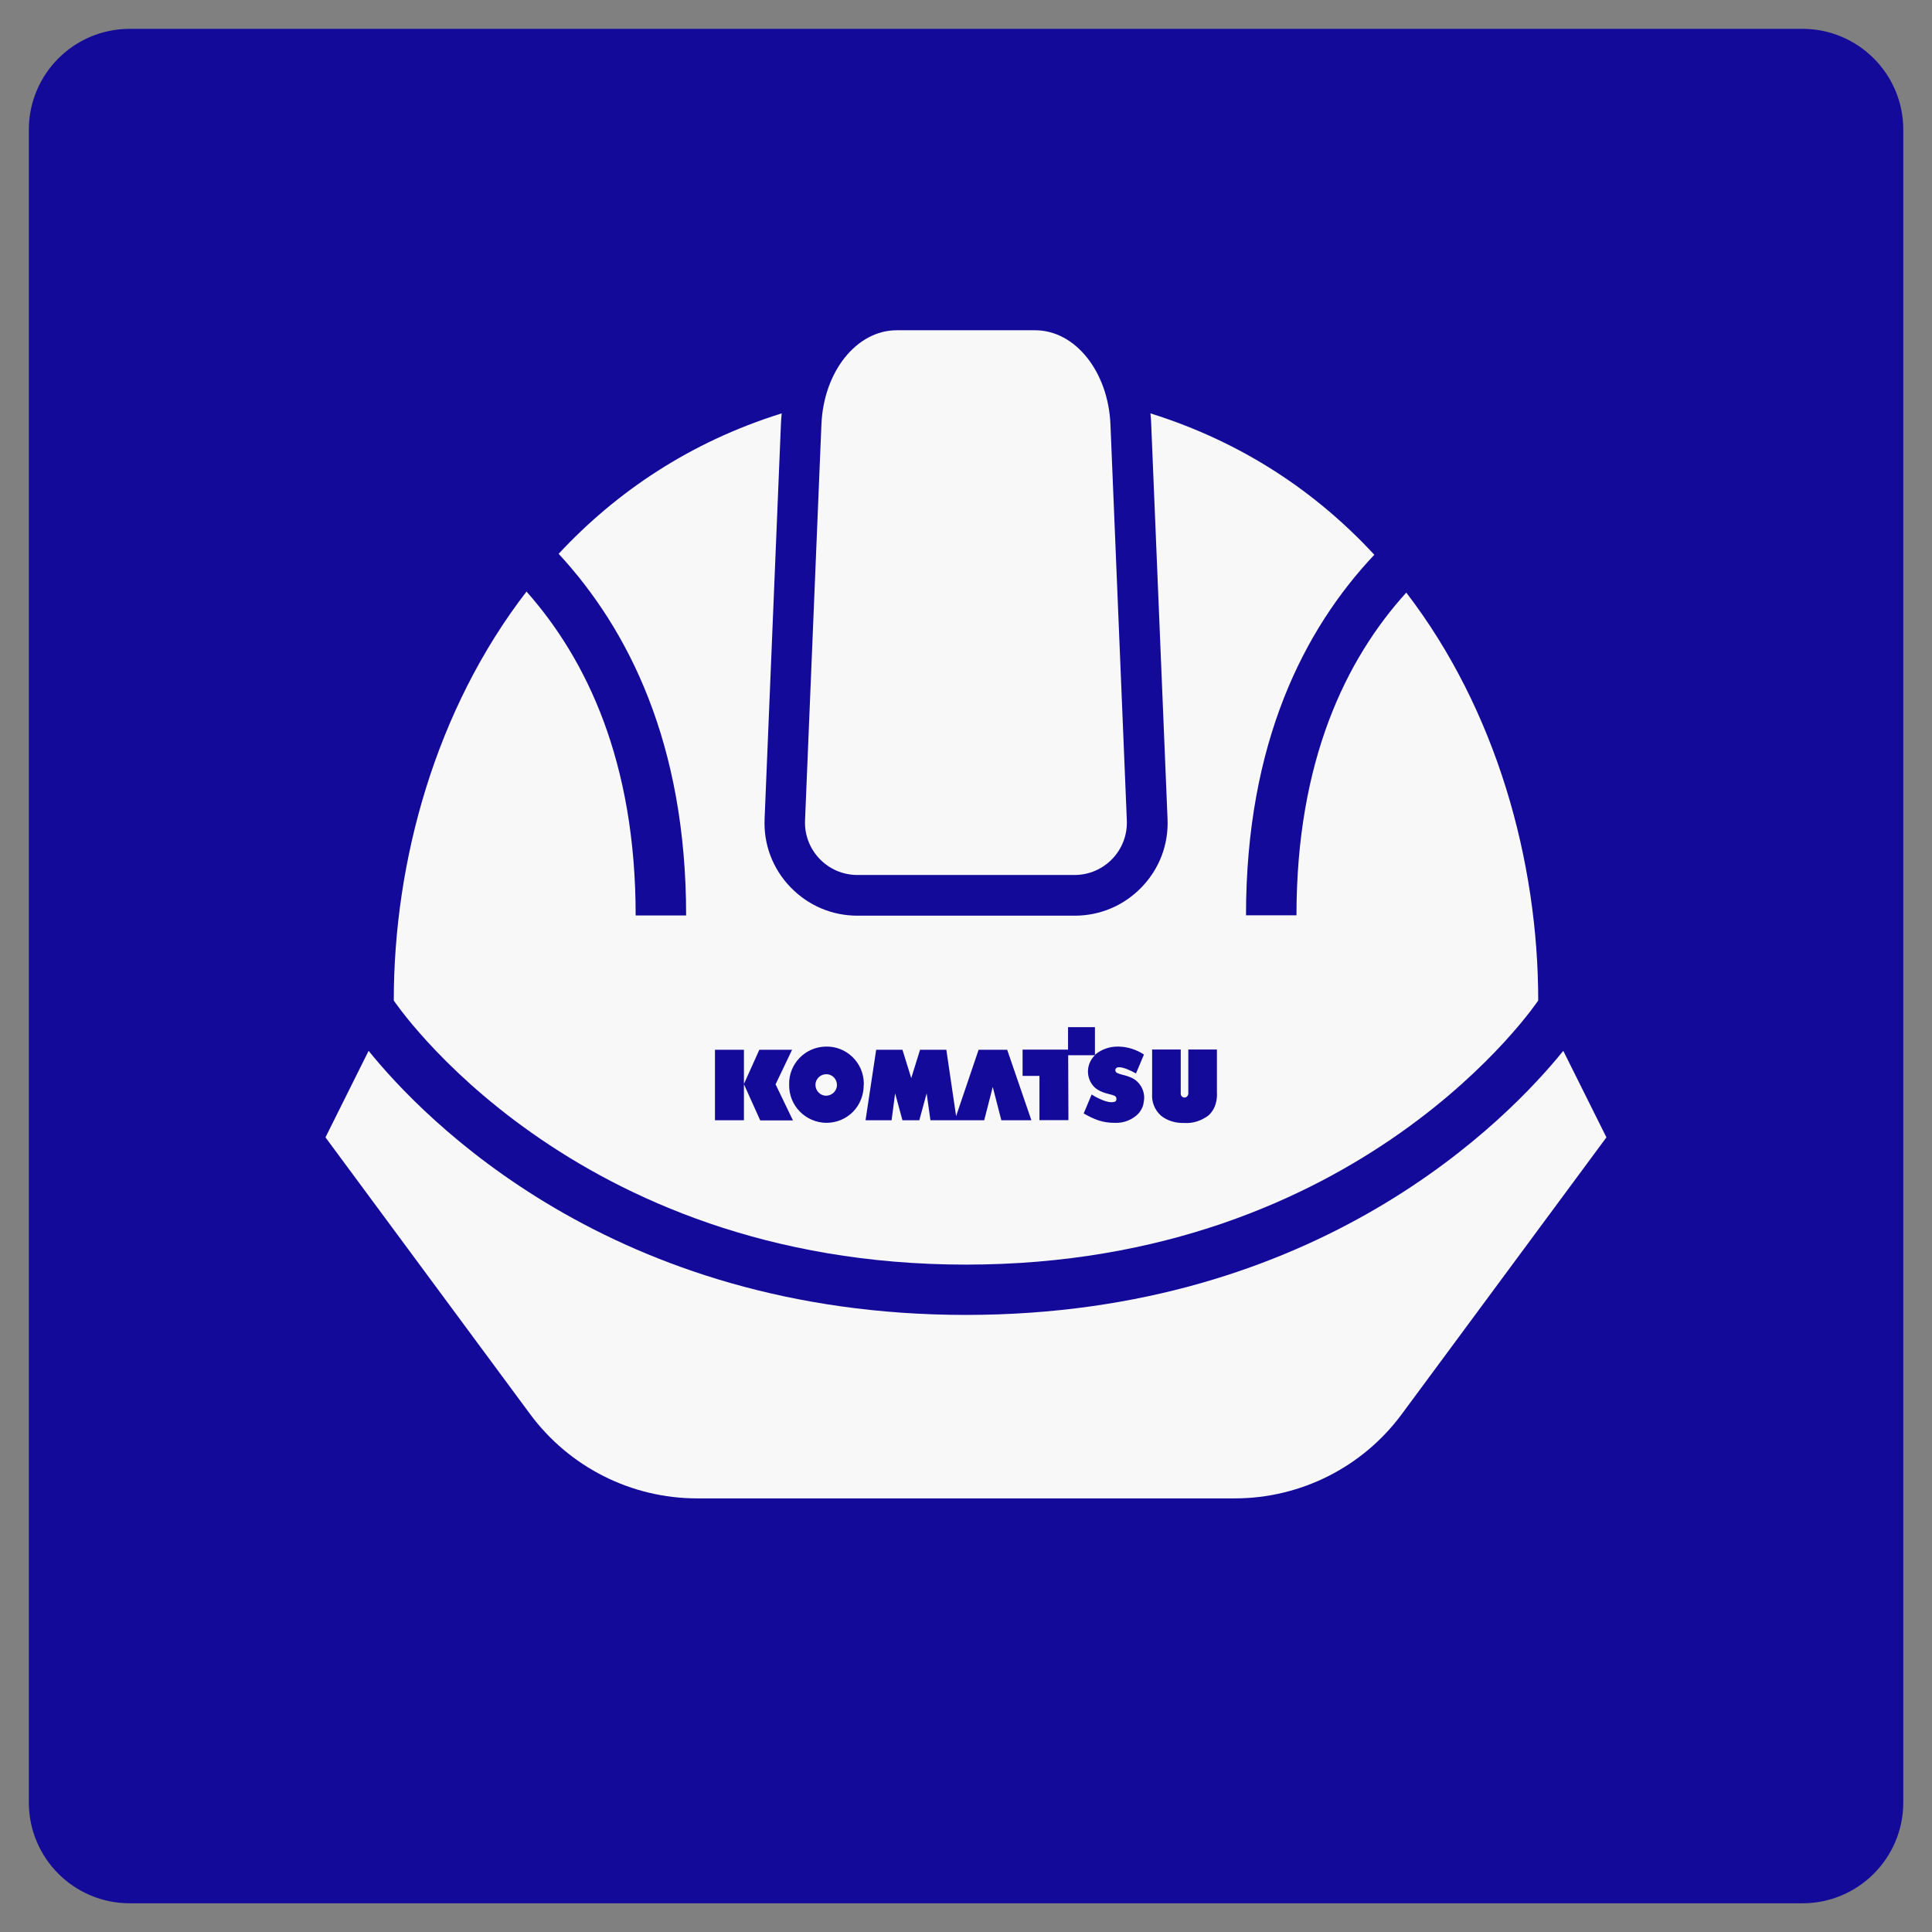
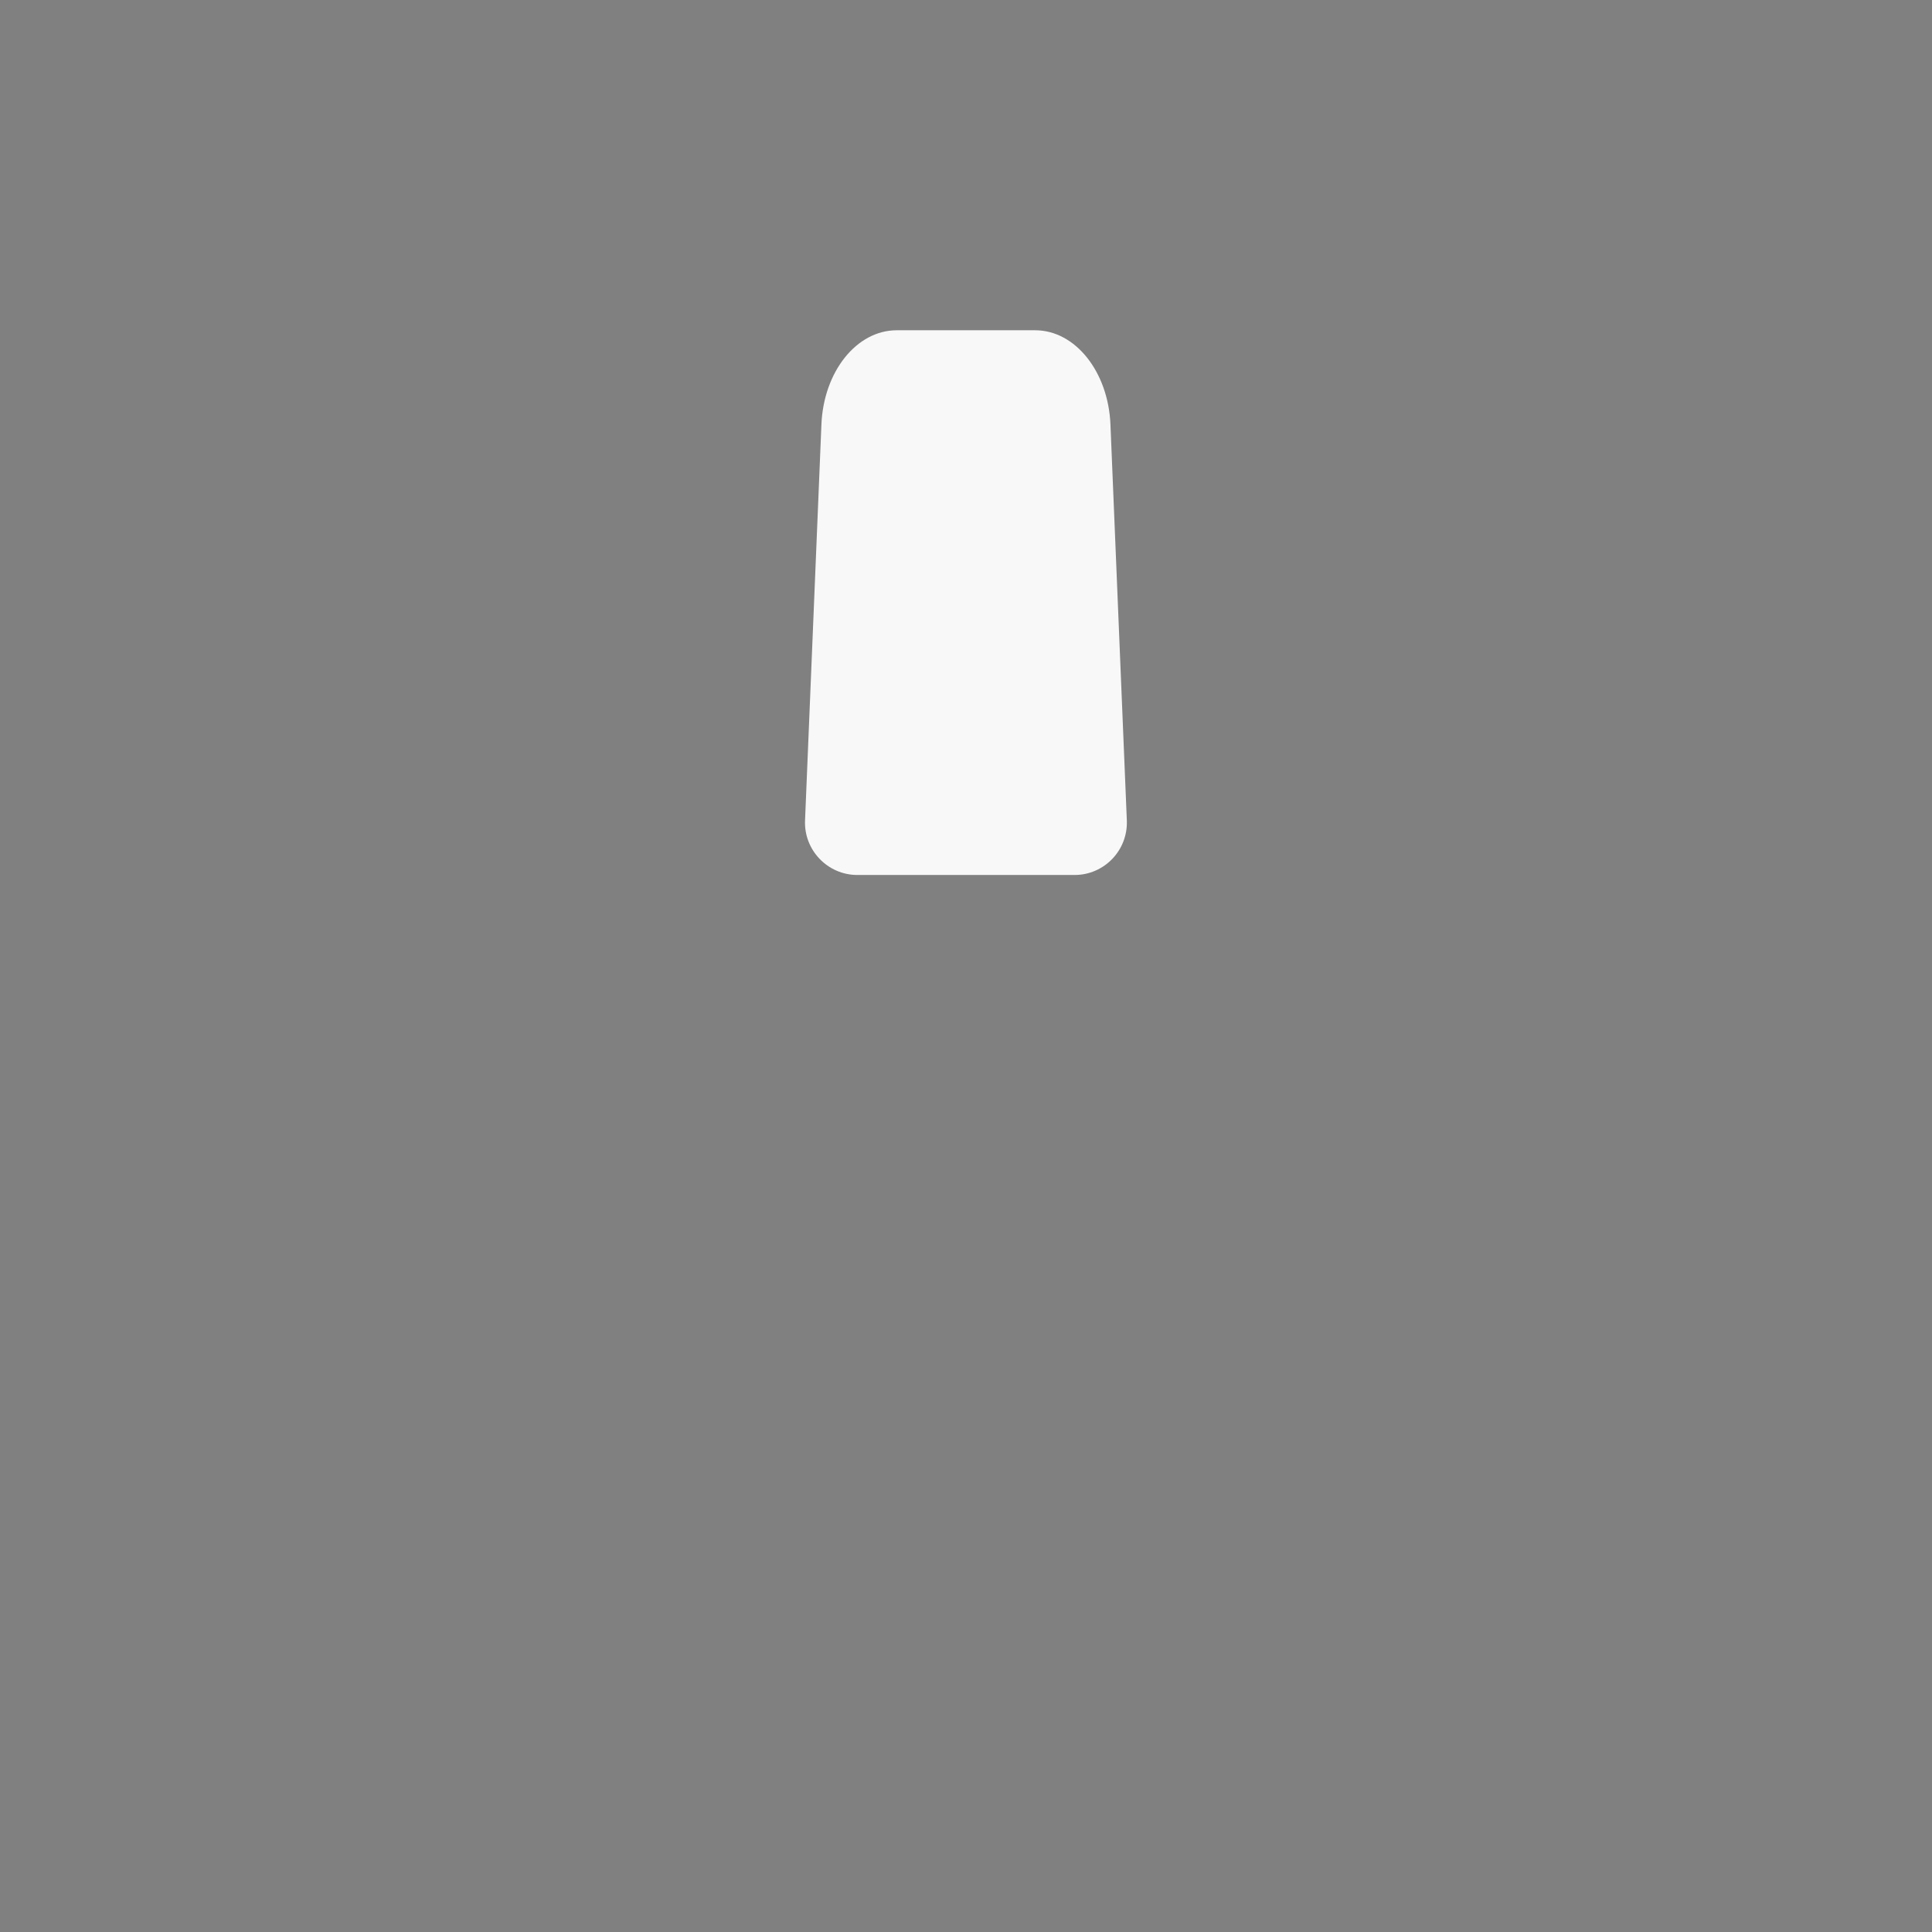
<svg xmlns="http://www.w3.org/2000/svg" width="73" height="73" viewBox="0 0 73 73" fill="none">
  <rect x="0" y="0" width="73" height="73" fill="#808080" stroke="none" />
  <g clip-path="url(#clip0_841_18862)">
-     <path d="M68.105 1.09H4.9C2.796 1.09 1.09 2.796 1.09 4.9V68.105C1.09 70.209 2.796 71.915 4.9 71.915H68.105C70.209 71.915 71.915 70.209 71.915 68.105V4.9C71.915 2.796 70.209 1.09 68.105 1.09Z" fill="#140A9A" />
-     <path d="M36.5 49.684C23.14 49.684 16.001 42.273 13.928 39.705L12.298 42.975L20.028 53.429C21.51 55.434 23.852 56.616 26.341 56.616H46.655C49.144 56.616 51.49 55.434 52.968 53.429L60.698 42.975L59.068 39.705C56.994 42.273 49.855 49.684 36.495 49.684H36.5Z" fill="#F8F8F8" />
-     <path d="M31.222 40.588C31 40.588 30.811 40.768 30.811 40.99C30.811 41.211 30.991 41.401 31.212 41.401C31.434 41.401 31.623 41.221 31.623 40.999V40.99C31.623 40.768 31.443 40.588 31.222 40.588Z" fill="#F8F8F8" />
-     <path d="M53.138 22.389C50.852 24.91 48.987 28.748 48.987 34.585H47.08C47.08 28.06 49.278 23.77 51.928 20.962C49.739 18.593 46.937 16.704 43.468 15.619C43.482 15.739 43.492 15.859 43.496 15.979L44.115 30.941C44.157 31.907 43.81 32.821 43.141 33.518C42.471 34.215 41.571 34.599 40.605 34.599H32.399C31.434 34.599 30.534 34.215 29.864 33.518C29.194 32.821 28.848 31.907 28.89 30.941L29.509 15.979C29.513 15.859 29.527 15.739 29.536 15.619C26.087 16.695 23.297 18.575 21.108 20.925C23.745 23.779 25.925 28.092 25.925 34.59H24.018C24.018 28.78 22.166 24.915 19.894 22.352C16.463 26.799 14.879 32.525 14.879 37.804C14.879 37.804 21.524 47.783 36.5 47.783C51.476 47.783 58.121 37.804 58.121 37.804C58.121 32.544 56.546 26.831 53.134 22.389H53.138ZM28.723 42.329L28.109 40.967V42.329H27.015V39.665H28.109V40.958L28.691 39.665H29.929L29.305 40.971L29.961 42.334H28.723V42.329ZM32.635 40.999C32.635 41.378 32.492 41.747 32.224 42.015C31.956 42.283 31.6 42.426 31.222 42.426C30.441 42.417 29.804 41.78 29.818 40.985C29.795 40.205 30.418 39.558 31.199 39.545C31.979 39.522 32.626 40.145 32.639 40.925V40.99L32.635 40.999ZM37.835 42.329L37.511 41.069L37.188 42.329H35.156L35.013 41.313L34.736 42.329H34.099L33.822 41.313L33.688 42.329H32.704L33.106 39.665H34.099L34.431 40.736L34.764 39.665H35.757L36.126 42.172L36.976 39.665H38.056L38.971 42.329H37.835ZM43.21 41.692C43.164 41.904 43.044 42.084 42.864 42.205C42.651 42.361 42.383 42.44 42.106 42.426C41.649 42.426 41.335 42.292 40.947 42.071L41.247 41.355C41.247 41.355 41.695 41.646 41.995 41.646C42.028 41.646 42.06 41.646 42.097 41.636C42.152 41.627 42.185 41.581 42.185 41.526C42.185 41.47 42.161 41.424 42.106 41.401C42.051 41.378 41.981 41.355 41.926 41.346C41.714 41.29 41.381 41.212 41.21 40.888C41.026 40.547 41.099 40.131 41.372 39.872H40.361L40.37 42.325H39.275V40.653H38.638V39.66H40.356V38.81H41.372V39.863C41.372 39.863 41.386 39.845 41.395 39.836C41.63 39.646 41.921 39.545 42.222 39.545H42.277C42.609 39.554 42.933 39.655 43.224 39.845L42.923 40.56C42.725 40.45 42.457 40.325 42.286 40.325C42.199 40.325 42.152 40.357 42.143 40.427C42.134 40.528 42.231 40.56 42.402 40.607C42.545 40.639 42.679 40.685 42.813 40.75C43.136 40.939 43.302 41.318 43.205 41.687L43.21 41.692ZM45.985 41.327C45.985 41.683 45.874 41.964 45.653 42.154C45.385 42.352 45.062 42.454 44.748 42.431C44.424 42.44 44.11 42.352 43.866 42.154C43.63 41.941 43.51 41.641 43.533 41.327V39.655H44.614V41.327C44.614 41.406 44.678 41.47 44.757 41.47C44.835 41.47 44.891 41.406 44.9 41.327V39.655H45.981V41.327H45.985Z" fill="#F8F8F8" />
    <path d="M32.395 33.061H40.601C41.727 33.061 42.623 32.123 42.577 31.001L41.958 16.039C41.875 14.044 40.628 12.479 39.114 12.479H33.882C32.367 12.479 31.12 14.039 31.037 16.039L30.418 31.001C30.372 32.123 31.273 33.061 32.395 33.061Z" fill="#F8F8F8" />
  </g>
  <defs>
    <clipPath id="clip0_841_18862">
      <rect width="73" height="73" fill="white" />
    </clipPath>
  </defs>
</svg>